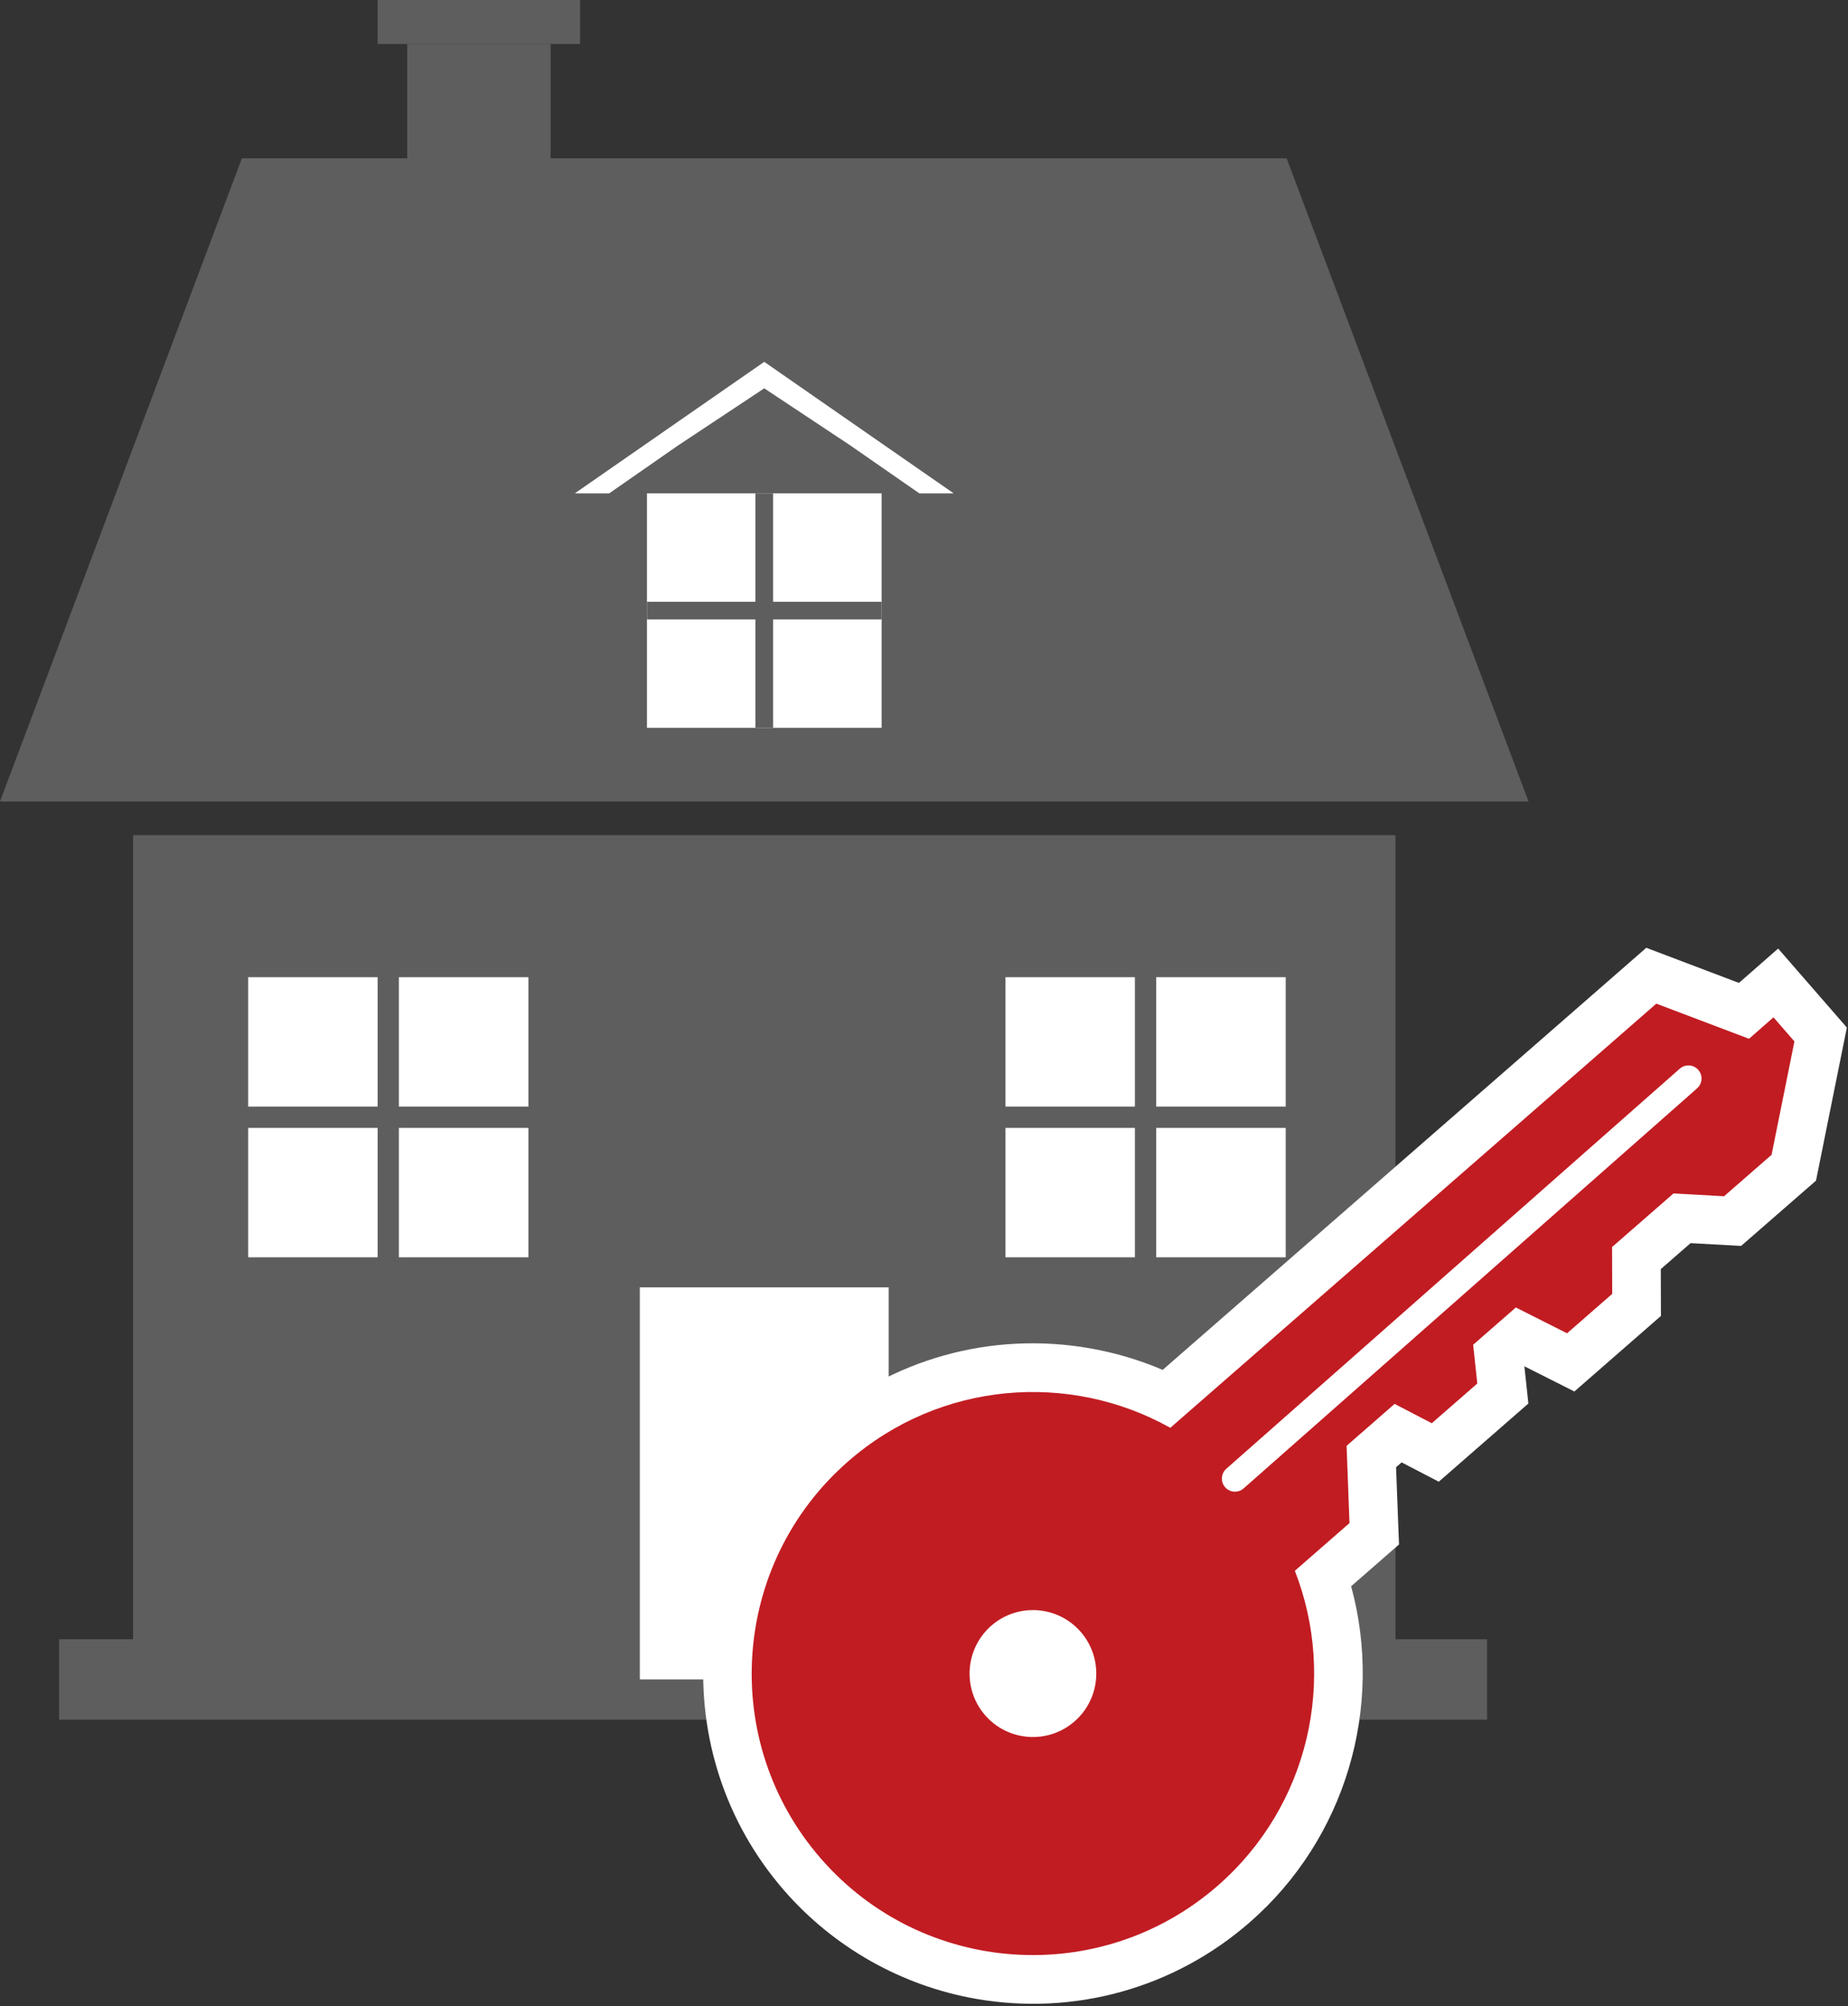
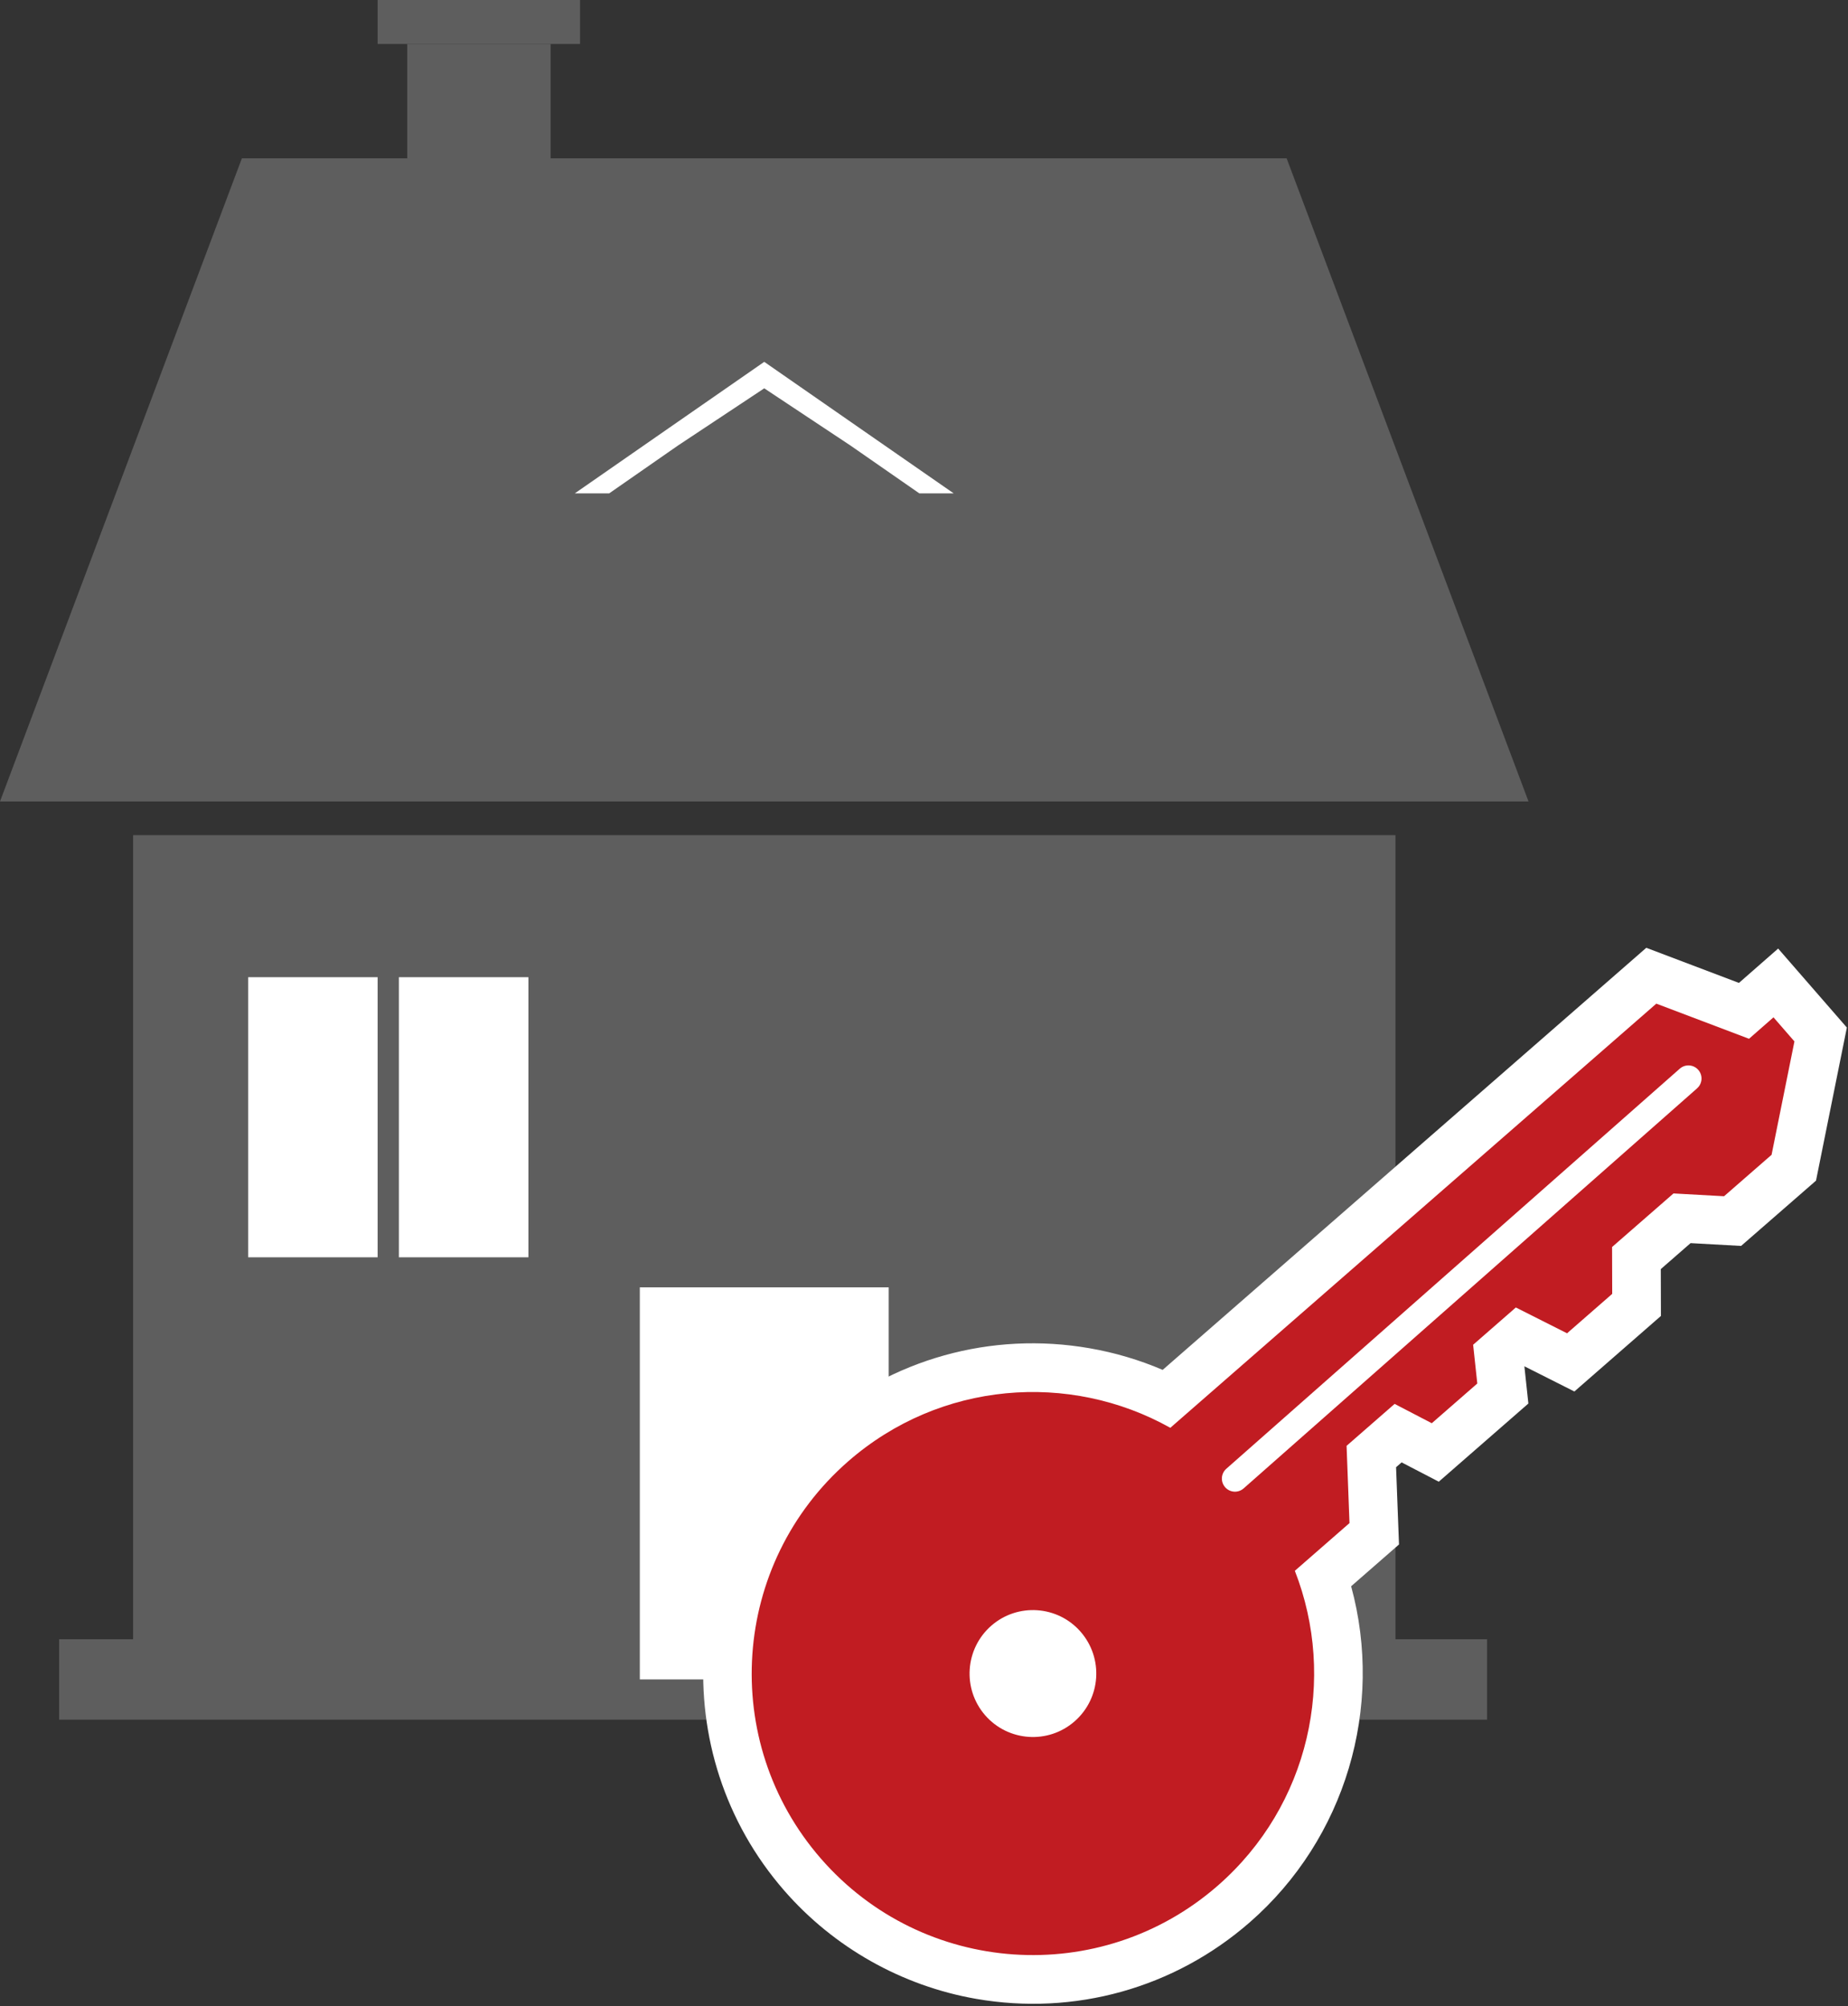
<svg xmlns="http://www.w3.org/2000/svg" width="100%" height="100%" viewBox="0 0 633 687" version="1.1" xml:space="preserve" style="fill-rule:evenodd;clip-rule:evenodd;stroke-linejoin:round;stroke-miterlimit:2;">
  <rect x="0" y="0" width="633" height="687" fill="#333333" stroke="none" />
  <rect x="45.596" y="285.992" width="432.4" height="289.104" style="fill:rgb(94,94,94);fill-rule:nonzero;" />
  <path d="M523.567,274.446L0,274.446L82.854,54.217L440.712,54.217L523.567,274.446Z" style="fill:rgb(94,94,94);fill-rule:nonzero;" />
  <rect x="139.488" y="15.058" width="49.112" height="62.362" style="fill:rgb(94,94,94);fill-rule:nonzero;" />
  <rect x="129.35" y="0" width="69.337" height="15.058" style="fill:rgb(94,94,94);fill-rule:nonzero;" />
  <rect x="20.25" y="561.342" width="489.112" height="27.533" style="fill:rgb(94,94,94);fill-rule:nonzero;" />
  <rect x="219.158" y="440.838" width="85.25" height="134.258" style="fill:white;fill-rule:nonzero;" />
  <path d="M232.237,152.558L261.779,132.979L291.3,152.558L314.904,168.95L326.675,168.95L294.213,146.429L261.779,123.908L229.321,146.429L196.888,168.95L208.663,168.95L232.237,152.558Z" style="fill:white;fill-rule:nonzero;" />
-   <rect x="221.608" y="168.95" width="80.375" height="80.283" style="fill:white;fill-rule:nonzero;" />
  <rect x="258.754" y="168.95" width="6.05" height="80.283" style="fill:rgb(94,94,94);fill-rule:nonzero;" />
  <rect x="221.608" y="206.071" width="80.375" height="6.046" style="fill:rgb(94,94,94);fill-rule:nonzero;" />
  <rect x="85.004" y="334.629" width="95.992" height="95.917" style="fill:white;fill-rule:nonzero;" />
-   <rect x="84.708" y="378.938" width="96.562" height="7.3" style="fill:rgb(94,94,94);fill-rule:nonzero;" />
  <rect x="129.35" y="334.358" width="7.279" height="96.462" style="fill:rgb(94,94,94);fill-rule:nonzero;" />
-   <rect x="344.408" y="334.629" width="95.992" height="95.917" style="fill:white;fill-rule:nonzero;" />
  <rect x="344.113" y="378.938" width="96.562" height="7.3" style="fill:rgb(94,94,94);fill-rule:nonzero;" />
  <rect x="388.742" y="334.308" width="7.3" height="96.562" style="fill:rgb(94,94,94);fill-rule:nonzero;" />
  <path d="M396.033,334.358L396.033,430.821L396.033,334.358Z" style="fill:rgb(94,94,94);fill-rule:nonzero;" />
  <path d="M334.308,684.475C308.913,680.046 285.579,666.879 268.613,647.396C227.688,600.408 232.609,528.842 279.575,487.862C305.363,465.354 339.517,455.813 373.267,461.7C381.9,463.204 390.267,465.683 398.254,469.1L563.908,324.563L595.642,336.588L609.075,324.825L632.609,351.871L622.042,404.3L596.383,426.654L579.075,425.696L568.875,434.588L568.921,450.629L539.275,476.5L522.15,467.871L523.517,480.625L492.829,507.392L480.1,500.779L478.2,502.433L479.204,528.887L462.808,543.196C474.121,584.625 460.913,629.642 428.058,658.296C402.246,680.821 368.075,690.363 334.308,684.475Z" style="fill:white;fill-rule:nonzero;" />
  <path d="M607.475,348.375L599.096,355.717L567.342,343.687L400.871,488.938C366.363,469.613 322.038,472.917 290.533,500.421C250.421,535.417 246.229,596.321 281.179,636.45C316.142,676.592 376.996,680.733 417.104,645.737C448.625,618.246 457.938,574.742 443.525,537.904L462.246,521.562L461.246,495.113L477.704,480.75L490.434,487.367L506.021,473.771L504.596,460.496L519.225,447.729L536.767,456.571L552.233,443.071L552.188,427.025L573.229,408.679L590.542,409.642L606.821,395.45L614.65,356.621L607.475,348.375Z" style="fill:rgb(193,28,34);fill-rule:nonzero;" />
  <path d="M370.163,558.796C378.042,567.85 377.117,581.563 368.083,589.458C359.054,597.363 345.321,596.408 337.45,587.379C329.571,578.317 330.521,564.608 339.55,556.704C348.579,548.817 362.317,549.771 370.163,558.796Z" style="fill:white;fill-rule:nonzero;" />
  <path d="M582.737,370.217C582.55,371.142 582.071,372.017 581.313,372.688L425.983,509.688C424.125,511.325 421.292,511.15 419.654,509.292C418.017,507.433 418.196,504.6 420.05,502.962L575.375,365.962C577.238,364.325 580.067,364.5 581.704,366.358C582.671,367.454 583.008,368.888 582.737,370.217Z" style="fill:white;fill-rule:nonzero;" />
</svg>